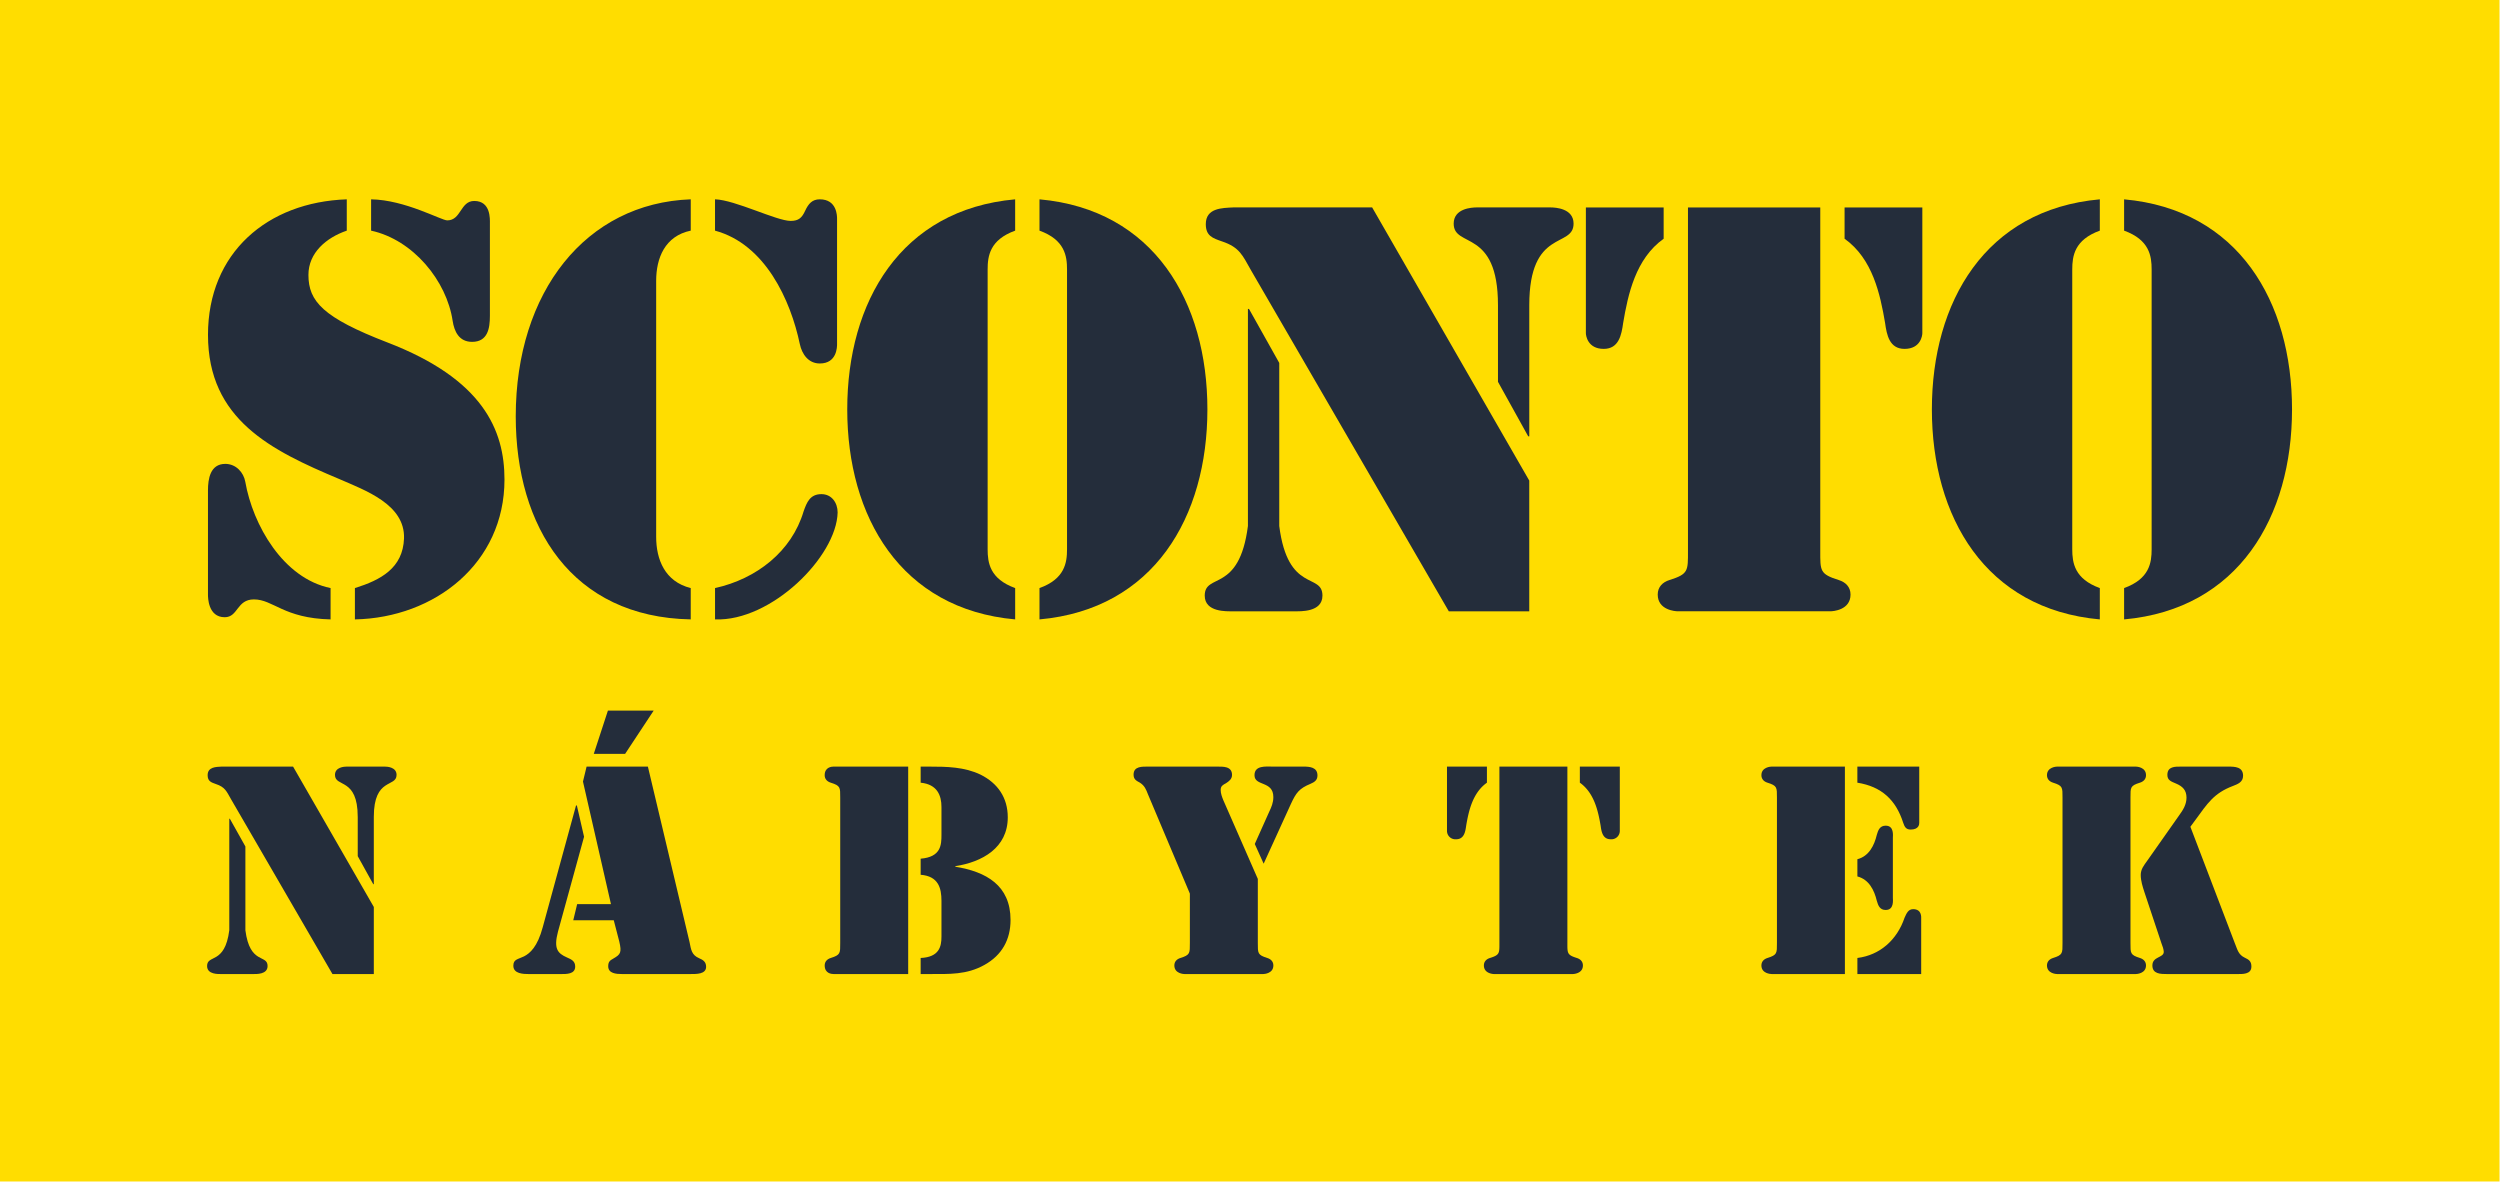
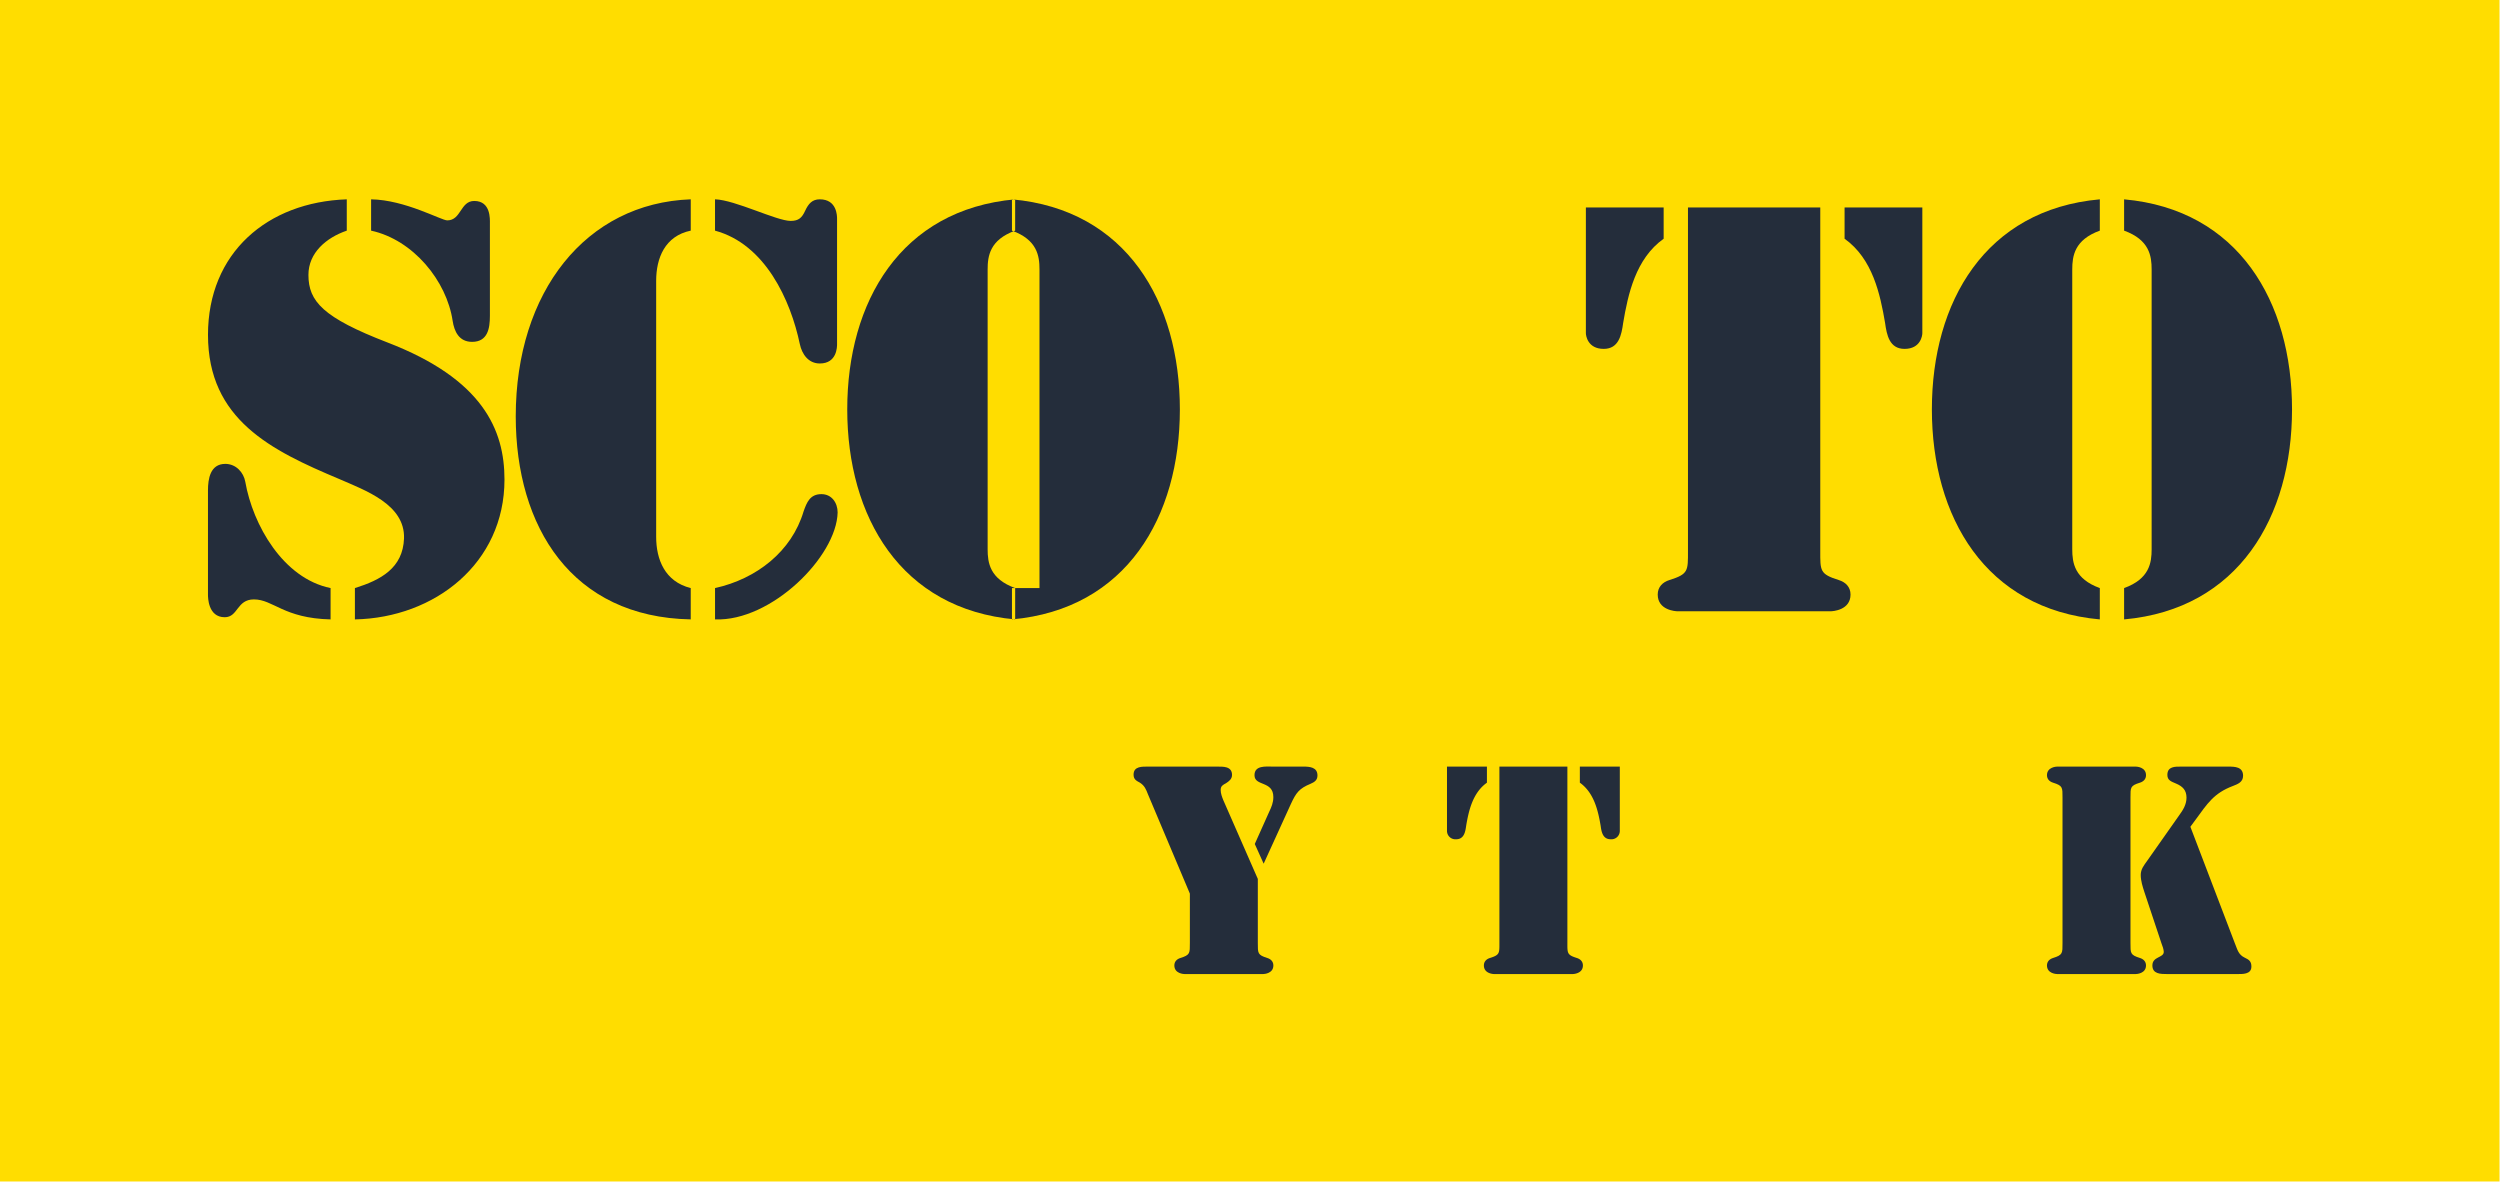
<svg xmlns="http://www.w3.org/2000/svg" width="148" height="70" viewBox="0 0 148 70">
  <g id="Symbols" stroke="none" stroke-width="1" fill="none" fill-rule="evenodd">
    <g id="Bars/Navbar_Normal" transform="translate(-136 -10)">
      <g id="Assets/Logo_Sconto" transform="translate(136 10)">
        <g id="Logo">
          <path id="Fill-1" fill="#FD0" d="M0 69.944h147.972V0H0z" />
          <g id="Group-28" transform="translate(12.112 11.758)" fill="#242D3B">
            <path d="M.2 17.272c0-.672.13-1.568 1.025-1.568.64 0 1.086.512 1.183 1.056.447 2.557 2.238 5.72 5.05 6.296v1.855c-2.782-.066-3.389-1.184-4.539-1.184-1.024 0-.928 1.055-1.727 1.055C.2 24.782.2 23.6.2 23.441v-6.17zM16.89 6.947c0 .735-.128 1.533-1.055 1.533-.767 0-1.054-.607-1.151-1.246-.353-2.365-2.333-4.795-4.827-5.338V.043c2.013.031 4.156 1.246 4.507 1.246.831 0 .768-1.15 1.599-1.15.99 0 .927 1.086.927 1.342v5.466zM8.417 1.896c-1.214.416-2.27 1.31-2.27 2.62 0 1.568.864 2.527 4.67 3.997 5.657 2.173 6.936 5.178 6.936 8.12 0 4.953-4.125 8.182-8.855 8.278v-1.855c1.533-.478 2.844-1.182 2.908-2.94.064-2.014-2.3-2.844-3.835-3.516-4.028-1.693-7.77-3.516-7.77-8.535C.2 3.207 3.719.202 8.417.043v1.853z" id="Fill-2" />
            <path d="M28.78 24.91c-7.035-.128-10.36-5.465-10.36-12.018C18.42 5.51 22.578.266 28.78.042v1.853c-1.535.321-2.047 1.632-2.047 2.974V20.02c0 1.342.512 2.653 2.046 3.036v1.855zm7.736-7.415c.607 0 .96.51.96 1.087-.065 2.62-3.933 6.456-7.258 6.329v-1.855c2.462-.543 4.54-2.174 5.242-4.538.192-.544.385-1.023 1.056-1.023zM30.218.042C31.4.075 33.862 1.32 34.694 1.32c.48 0 .672-.191.862-.606.194-.416.418-.672.864-.672 1.022 0 1.022.992 1.022 1.15V8.61c0 .16 0 1.15-1.022 1.15-.67 0-1.054-.543-1.183-1.15-.543-2.59-2.046-5.913-5.02-6.714V.042z" id="Fill-4" />
-             <path d="M49.426 23.056c1.502-.543 1.63-1.502 1.63-2.301V4.196c0-.797-.128-1.757-1.63-2.3V.043c6.777.606 9.94 6.072 9.94 12.434 0 6.36-3.163 11.826-9.94 12.434v-1.855zm-1.44-21.16c-1.503.543-1.63 1.503-1.63 2.3v16.559c0 .8.127 1.758 1.63 2.301v1.855c-6.777-.608-9.941-6.074-9.941-12.434 0-6.362 3.164-11.828 9.94-12.434v1.853z" id="Fill-6" />
-             <path d="M78.42 16.696v7.735h-4.763L61.958 4.26c-.513-.895-.672-1.374-1.728-1.727-.543-.19-.959-.318-.959-1.022 0-.957.96-.957 1.63-.99h8.218l9.302 16.174zm-1.852-10.39c0-4.57-2.622-3.356-2.622-4.825 0-.896 1.055-.96 1.375-.96h4.347c.32 0 1.375.064 1.375.96 0 1.47-2.622.255-2.622 4.826v7.767h-.063l-1.79-3.228v-4.54zm-14.803.224h.063l1.792 3.197v9.654c.51 3.995 2.557 2.749 2.557 4.122 0 .992-1.31.928-1.664.928H60.87c-.352 0-1.662.064-1.662-.928 0-1.373 2.046-.127 2.557-4.122V6.53z" id="Fill-8" />
+             <path d="M49.426 23.056V4.196c0-.797-.128-1.757-1.63-2.3V.043c6.777.606 9.94 6.072 9.94 12.434 0 6.36-3.163 11.826-9.94 12.434v-1.855zm-1.44-21.16c-1.503.543-1.63 1.503-1.63 2.3v16.559c0 .8.127 1.758 1.63 2.301v1.855c-6.777-.608-9.941-6.074-9.941-12.434 0-6.362 3.164-11.828 9.94-12.434v1.853z" id="Fill-6" />
            <path d="M81.772.522h4.604v1.853c-1.662 1.183-2.11 3.293-2.397 4.986-.096.704-.256 1.535-1.15 1.535-.96 0-1.057-.799-1.057-.927V.522zm19.918 7.447c0 .128-.095.927-1.055.927-.894 0-1.053-.83-1.15-1.535-.288-1.693-.734-3.803-2.398-4.986V.522h4.603v7.447zM87.815.522h7.833V20.85c0 1.183-.033 1.375 1.087 1.728.415.126.704.415.704.862 0 .927-1.055.99-1.184.99h-9.047c-.127 0-1.183-.063-1.183-.99 0-.447.287-.736.701-.862 1.123-.353 1.09-.545 1.09-1.728V.522z" id="Fill-10" />
            <path d="M113.635 23.056c1.503-.543 1.63-1.502 1.63-2.301V4.196c0-.797-.127-1.757-1.63-2.3V.043c6.777.606 9.941 6.072 9.941 12.434 0 6.36-3.164 11.826-9.941 12.434v-1.855zm-1.438-21.16c-1.502.543-1.632 1.503-1.632 2.3v16.559c0 .8.13 1.758 1.632 2.301v1.855c-6.778-.608-9.942-6.074-9.942-12.434 0-6.362 3.164-11.828 9.942-12.434v1.853z" id="Fill-12" />
-             <path d="M10.018 41.933v3.973H7.57l-6.01-10.36c-.263-.46-.346-.707-.887-.887-.28-.099-.493-.165-.493-.525 0-.492.493-.492.838-.51h4.22l4.779 8.309zm-.953-5.336c0-2.348-1.346-1.724-1.346-2.48 0-.46.542-.493.706-.493h2.233c.165 0 .707.034.707.493 0 .756-1.347.132-1.347 2.48v3.99h-.032l-.92-1.66v-2.33zm-7.603.114h.033l.92 1.642v4.959c.262 2.052 1.314 1.411 1.314 2.118 0 .509-.674.476-.854.476H1.002c-.18 0-.854.033-.854-.476 0-.707 1.052-.066 1.314-2.118v-6.6z" id="Fill-14" />
-             <path d="M24.222 42.72h-2.397l.23-.952h2.002L22.4 34.511l.214-.886h3.629L28.706 44c.097.46.113.772.574.97.229.097.41.212.41.508 0 .443-.59.427-.903.427h-4.09c-.327 0-.803-.033-.803-.46 0-.263.098-.344.31-.46.428-.246.494-.36.346-1.001l-.328-1.264zm-1.758-4.941l-1.543 5.614c-.263 1.002-.033 1.281.526 1.528.262.115.492.213.492.542 0 .459-.525.443-.854.443h-1.888c-.329 0-.92-.016-.92-.493 0-.393.279-.377.64-.558.345-.18.79-.558 1.101-1.724l1.971-7.207h.048l.427 1.855zm4.122-7.47l-1.69 2.56H23.04l.837-2.56h2.709z" id="Fill-16" />
-             <path d="M42.39 33.625h.511c1.034 0 2.085.017 3.037.476 1.018.509 1.61 1.362 1.61 2.528 0 1.806-1.512 2.644-3.104 2.89v.033c1.822.295 3.268 1.1 3.268 3.153 0 1.165-.51 2.084-1.545 2.66-1.05.59-2.085.54-3.25.54h-.526v-.951c1.1-.05 1.232-.674 1.232-1.265v-2.118c0-.754-.18-1.46-1.232-1.543v-.952c1.199-.099 1.232-.805 1.232-1.412v-1.642c0-.69-.246-1.347-1.232-1.445v-.952zm-.737 12.28h-4.419c-.114 0-.524-.032-.524-.508 0-.23.147-.377.36-.443.576-.181.559-.28.559-.887v-8.604c0-.607.017-.705-.56-.886-.212-.066-.36-.214-.36-.443 0-.476.41-.51.525-.51h4.419v12.282z" id="Fill-18" />
            <path d="M58.328 41.144l-2.48-5.878c-.115-.294-.196-.508-.476-.689-.214-.115-.377-.197-.377-.476 0-.509.525-.476.87-.476h4.056c.361 0 .903-.033.903.492 0 .246-.181.378-.36.493-.182.098-.312.165-.312.394 0 .213.081.427.163.624l2.036 4.646v3.793c0 .607-.016.706.56.887.212.065.36.213.36.443 0 .476-.542.509-.607.509h-4.648c-.066 0-.607-.033-.607-.51 0-.23.148-.377.36-.442.576-.181.559-.28.559-.887v-2.923zm3.843-2.938l.853-1.905c.133-.28.246-.541.246-.87 0-.986-1.116-.624-1.116-1.297 0-.591.673-.51 1.067-.51h1.823c.378 0 .838.034.838.526 0 .279-.18.394-.41.493-.674.279-.854.525-1.166 1.199l-1.609 3.53-.526-1.166z" id="Fill-20" />
            <path d="M73.55 33.625h2.364v.952c-.854.607-1.084 1.691-1.231 2.561-.048.362-.131.788-.59.788a.496.496 0 01-.543-.476v-3.825zm10.23 3.825a.495.495 0 01-.541.476c-.46 0-.543-.426-.591-.788-.148-.87-.378-1.954-1.233-2.561v-.952h2.366v3.825zm-7.127-3.825h4.024v10.442c0 .607-.017.706.558.887.213.066.361.213.361.443 0 .476-.542.509-.607.509h-4.647c-.066 0-.608-.033-.608-.51 0-.23.148-.376.361-.442.576-.181.558-.28.558-.887V33.625z" id="Fill-22" />
-             <path d="M97.845 44.954c1.33-.165 2.348-1.067 2.792-2.381.114-.247.213-.509.508-.509.526 0 .477.493.477.558v3.284h-3.777v-.952zm0-5.846c.69-.18 1.001-.82 1.15-1.444.08-.28.18-.542.525-.542.509 0 .426.59.426.722v3.546c0 .133.083.723-.426.723-.345 0-.444-.262-.525-.542-.149-.624-.46-1.264-1.15-1.444v-1.019zm0-5.483h3.662v3.332c0 .083-.018.395-.51.395-.278 0-.36-.165-.443-.411-.427-1.33-1.264-2.134-2.71-2.364v-.952zm-5.074 0h4.335v12.28h-4.335c-.066 0-.608-.032-.608-.508 0-.23.148-.377.36-.443.576-.181.56-.28.56-.888v-8.603c0-.607.016-.705-.56-.886-.212-.065-.36-.213-.36-.443 0-.476.542-.51.608-.51z" id="Fill-24" />
            <path d="M114.012 44.066c0 .609-.016.707.559.888.213.066.36.213.36.443 0 .476-.542.509-.606.509h-4.649c-.065 0-.607-.033-.607-.509 0-.23.149-.377.362-.443.575-.181.558-.28.558-.888v-8.603c0-.607.017-.705-.558-.886-.213-.066-.362-.214-.362-.443 0-.476.542-.51.607-.51h4.649c.064 0 .607.034.607.51 0 .23-.148.377-.361.443-.575.18-.559.279-.559.886v8.603zm6.192.05c.147.361.196.64.574.821.245.115.393.213.393.526 0 .475-.54.443-.869.443h-4.123c-.377 0-.87 0-.87-.509 0-.542.674-.443.674-.805 0-.131-.082-.377-.132-.492l-1.017-3.054c-.1-.312-.214-.657-.214-1.001 0-.345.18-.56.377-.838l1.905-2.708c.23-.313.427-.641.427-1.036 0-.442-.23-.672-.624-.836-.262-.116-.509-.181-.509-.51 0-.508.46-.492.804-.492h2.81c.394 0 .868.016.868.541 0 .378-.31.493-.606.608-1.133.427-1.511 1.05-2.2 1.987l-.313.426 2.645 6.93z" id="Fill-26" />
          </g>
        </g>
      </g>
    </g>
  </g>
</svg>